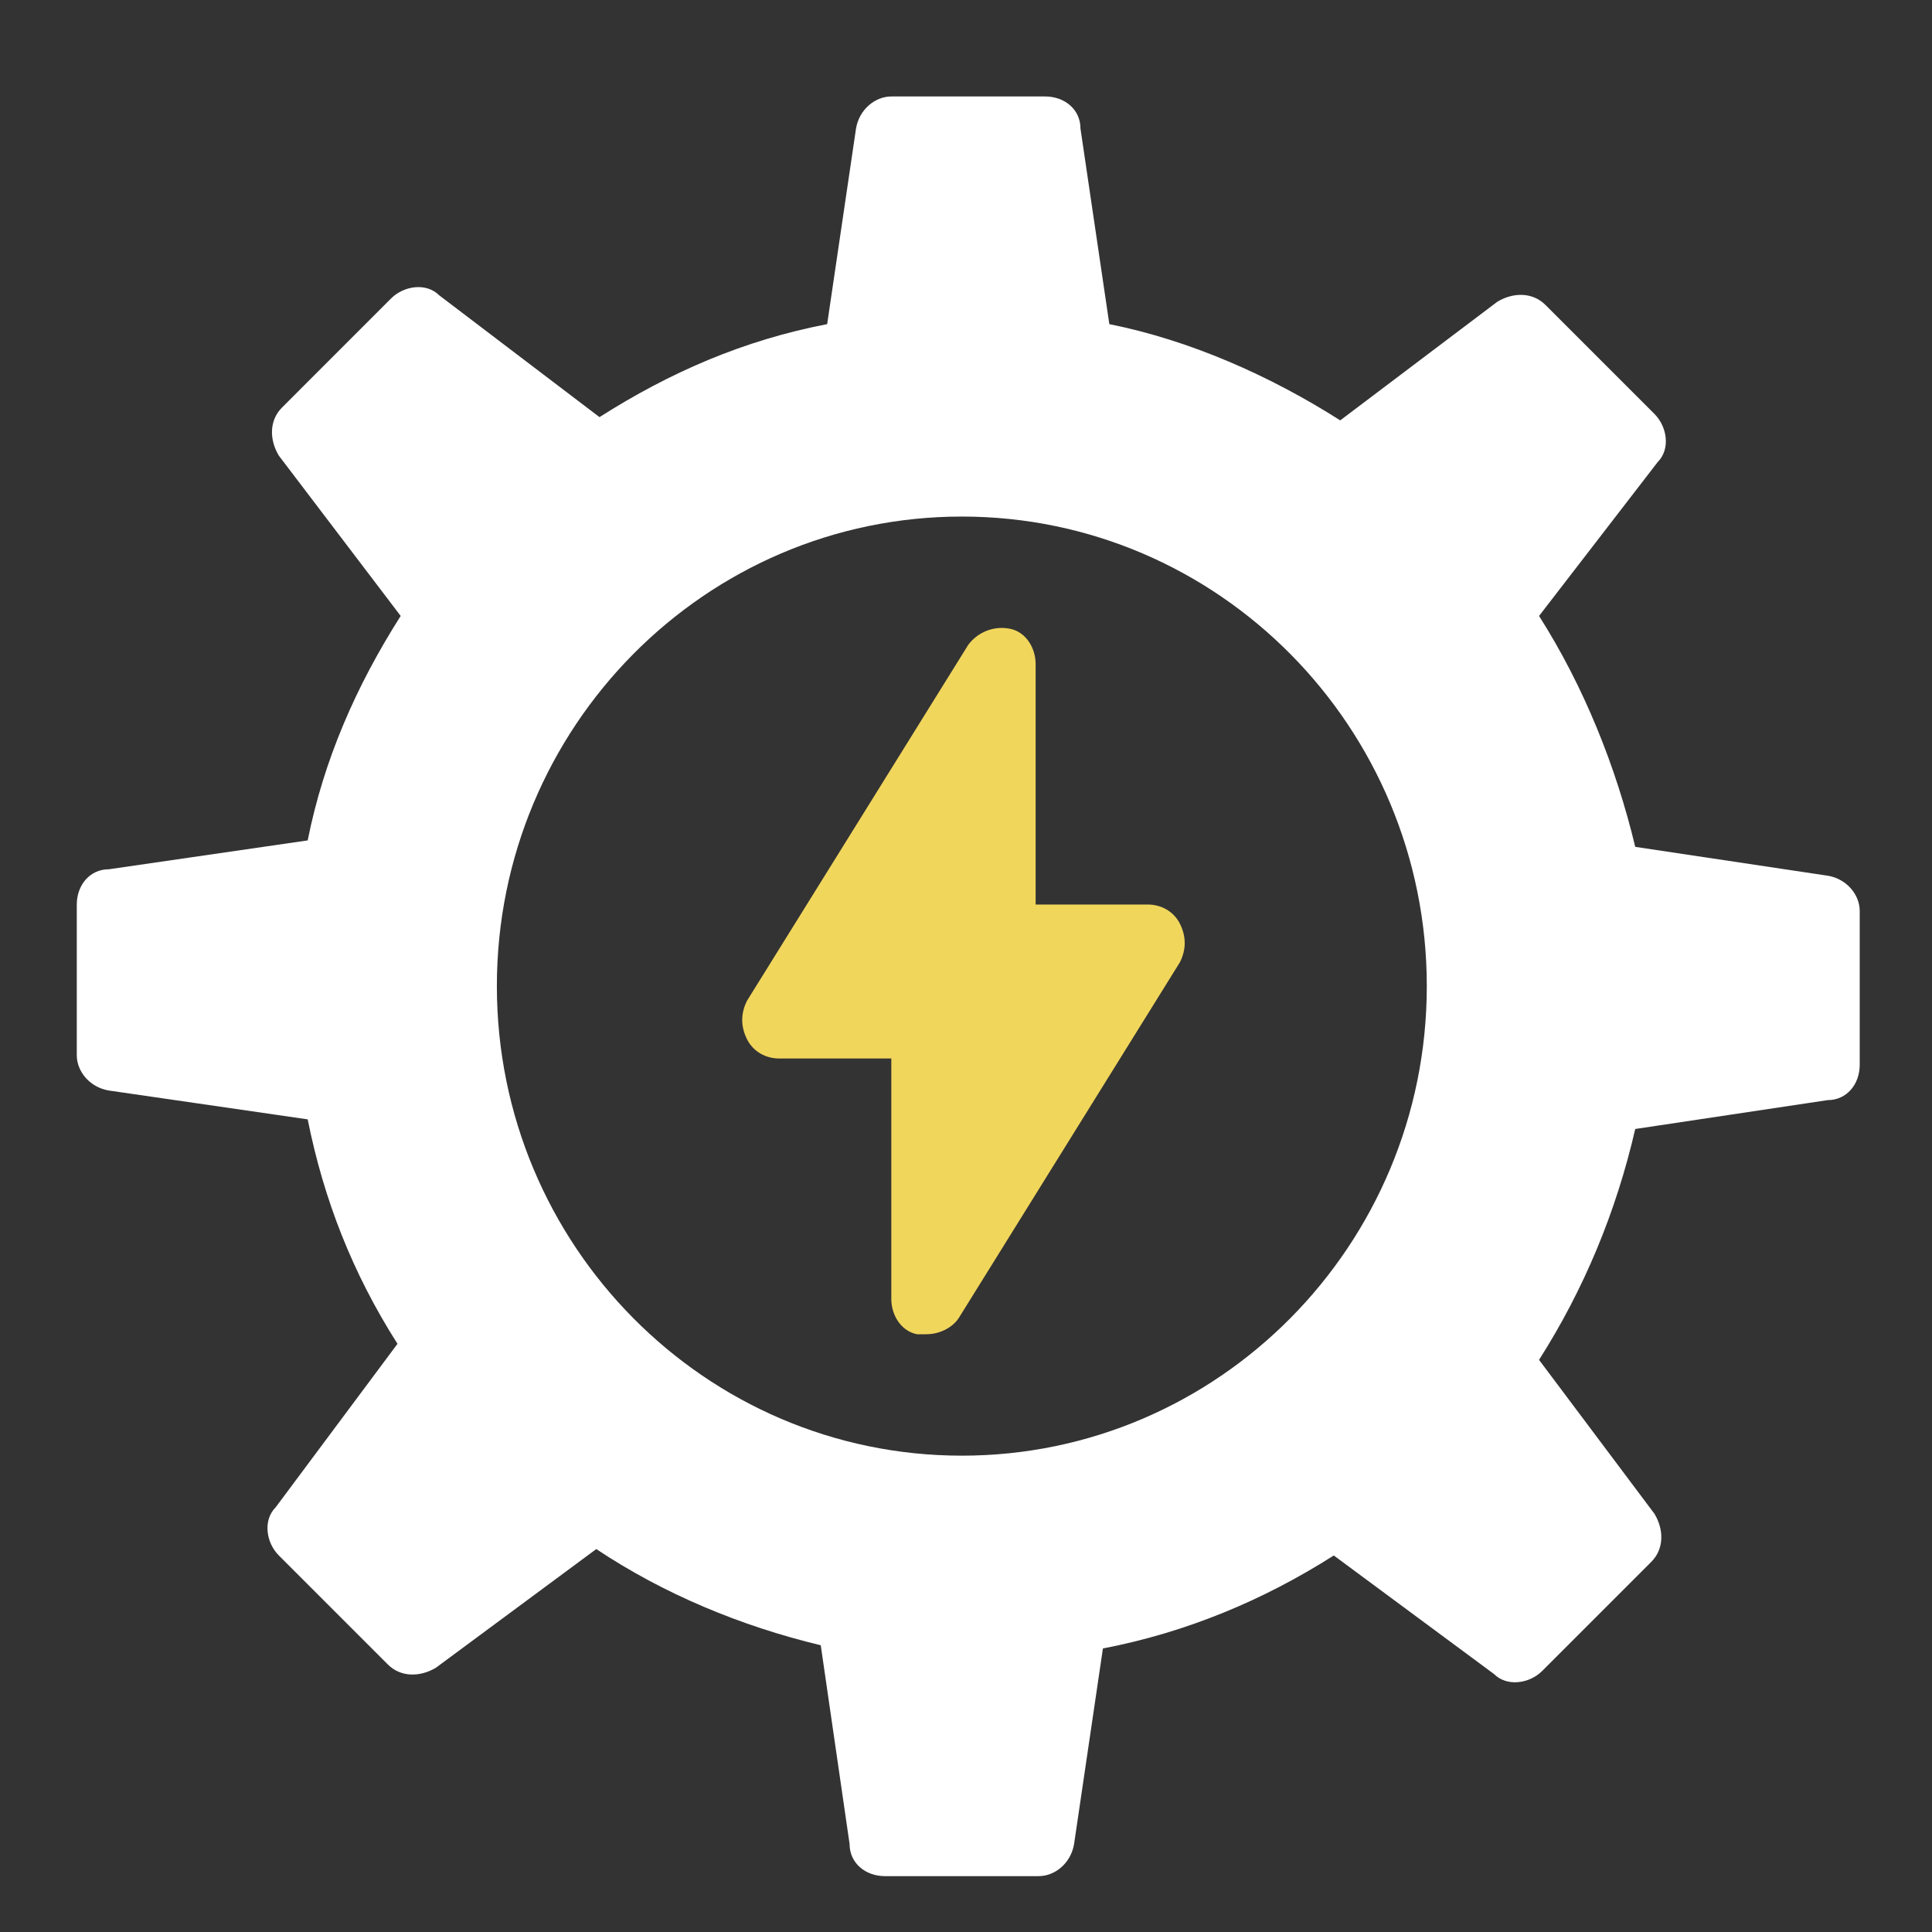
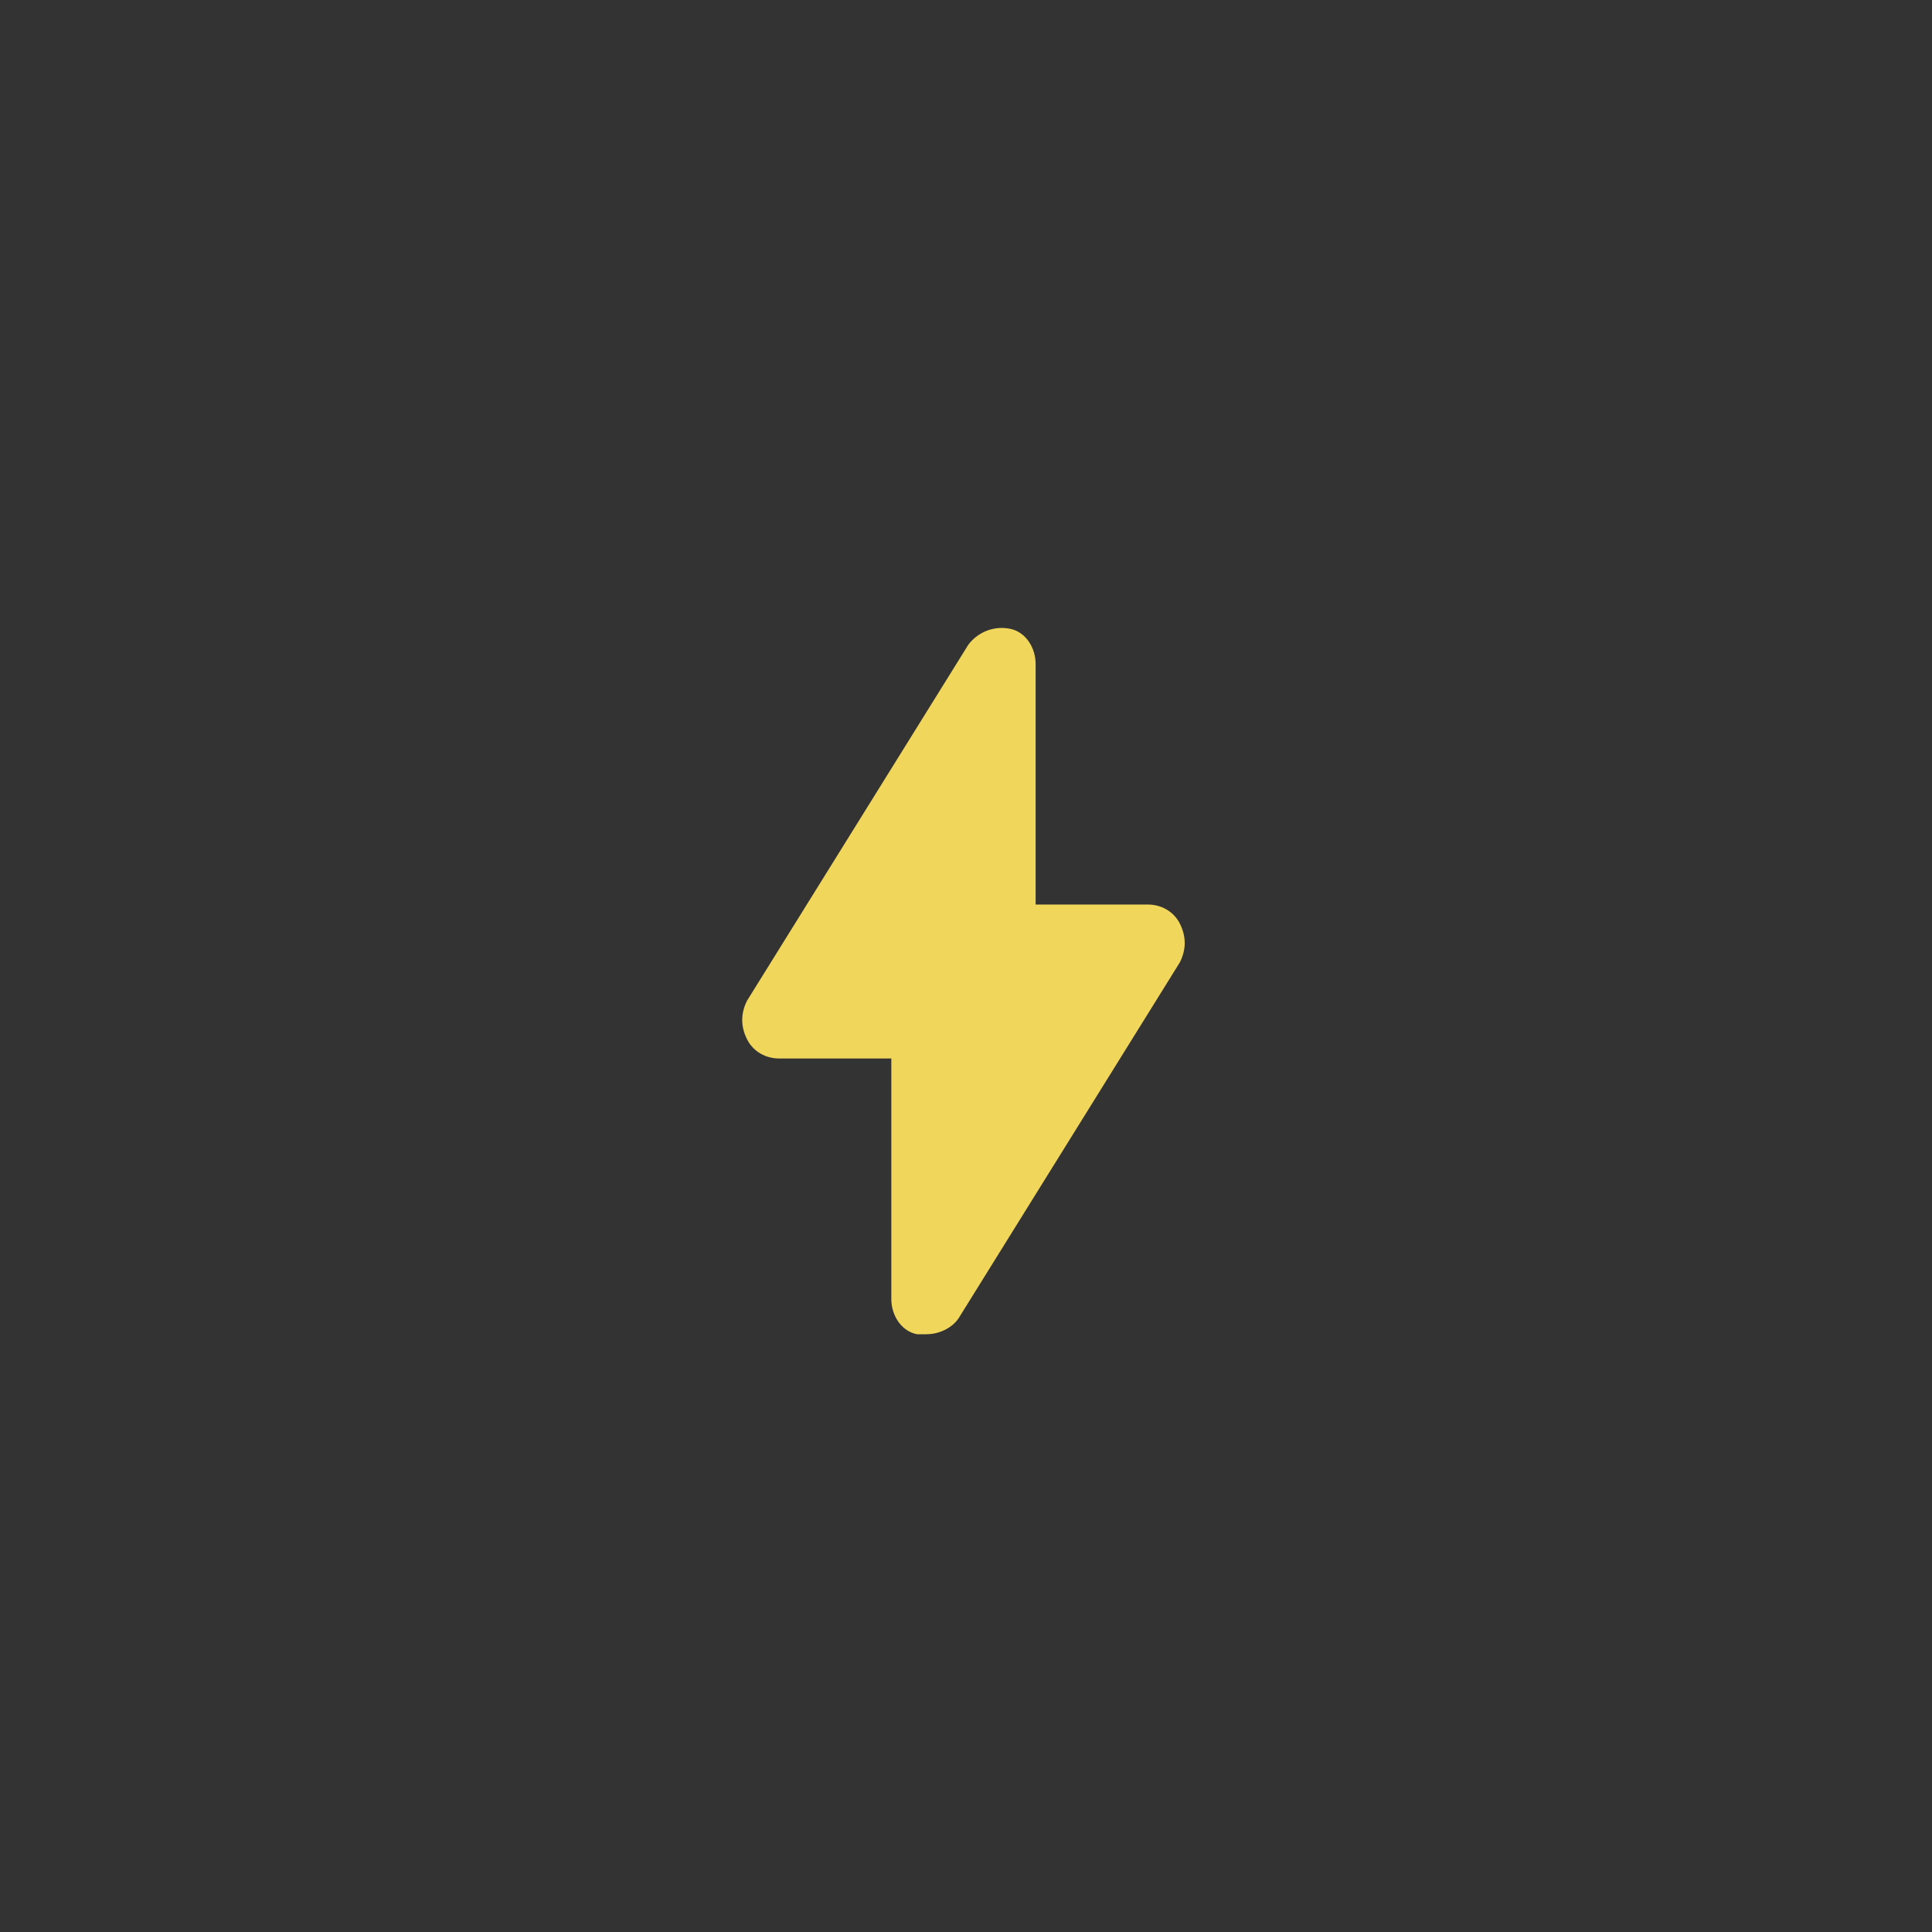
<svg xmlns="http://www.w3.org/2000/svg" id="Layer_1" data-name="Layer 1" viewBox="0 0 1000 1000">
  <rect x="0" y="0" width="1000" height="1000" fill="#333333" stroke="none" />
  <defs>
    <style>
      .cls-1 {
        fill: #fff;
      }

      .cls-2 {
        fill: #f1d65c;
      }
    </style>
  </defs>
-   <path class="cls-1" d="M945.98,453.26l-99.58-14.93c-9.95-41.49-26.56-82.99-49.79-119.51l61.41-79.66c6.64-6.64,4.97-18.26-1.67-24.9l-56.43-56.43c-6.64-6.64-16.59-6.64-24.89-1.66l-81.33,61.41c-36.52-23.25-78.02-41.51-119.51-49.81l-14.94-101.23c0-9.97-8.3-16.61-18.25-16.61h-79.67c-8.3,0-16.59,6.64-18.26,16.61l-14.93,101.23c-43.15,8.3-81.33,24.9-117.84,48.13l-82.99-63.07c-6.64-6.64-18.26-4.98-24.9,1.66l-56.43,56.44c-6.64,6.64-6.64,16.59-1.66,24.89l63.07,82.99c-23.23,36.53-39.84,74.69-48.13,116.18l-102.91,14.94c-9.97,0-16.61,8.31-16.61,18.26v78c0,8.31,6.64,16.61,16.61,18.26l102.91,14.93c8.3,41.49,23.23,79.68,46.48,116.18l-63.07,84.64c-6.64,6.64-4.98,18.26,1.65,24.9l56.43,56.43c6.64,6.64,16.59,6.64,24.9,1.67l82.99-61.41c34.85,23.23,74.69,39.82,116.18,49.79l14.93,102.91c0,9.95,8.3,16.59,18.25,16.59h79.68c8.3,0,16.59-6.64,18.26-16.59l14.93-101.25c43.15-8.3,82.99-24.9,119.5-48.13l82.99,61.41c6.64,6.64,18.26,4.98,24.9-1.66l56.43-56.43c6.64-6.64,6.64-16.61,1.66-24.9l-59.74-79.67c23.23-36.51,39.84-76.35,49.79-119.5l99.58-14.94c9.97,0,16.61-8.3,16.61-18.26v-79.66c0-8.31-6.64-16.61-16.61-18.26ZM497.85,753.45c-132.78,0-240.67-108.95-240.67-243.04s107.89-243.04,240.67-243.04,240.66,108.94,240.66,243.04-107.89,243.04-240.66,243.04Z" />
  <path class="cls-2" d="M479.6,690.6h-4.98c-8.3-1.66-13.28-9.95-13.28-18.25v-124.48h-58.1c-6.62,0-13.26-3.33-16.59-9.97-3.31-6.64-3.31-13.28,0-19.92l114.53-184.24c4.97-6.64,13.28-9.95,21.58-8.3,8.3,1.66,13.28,9.97,13.28,18.26v124.48h58.08c6.64,0,13.28,3.33,16.61,9.95,3.31,6.64,3.31,13.28,0,19.92l-114.53,184.24c-3.31,4.98-9.97,8.3-16.59,8.3Z" />
</svg>